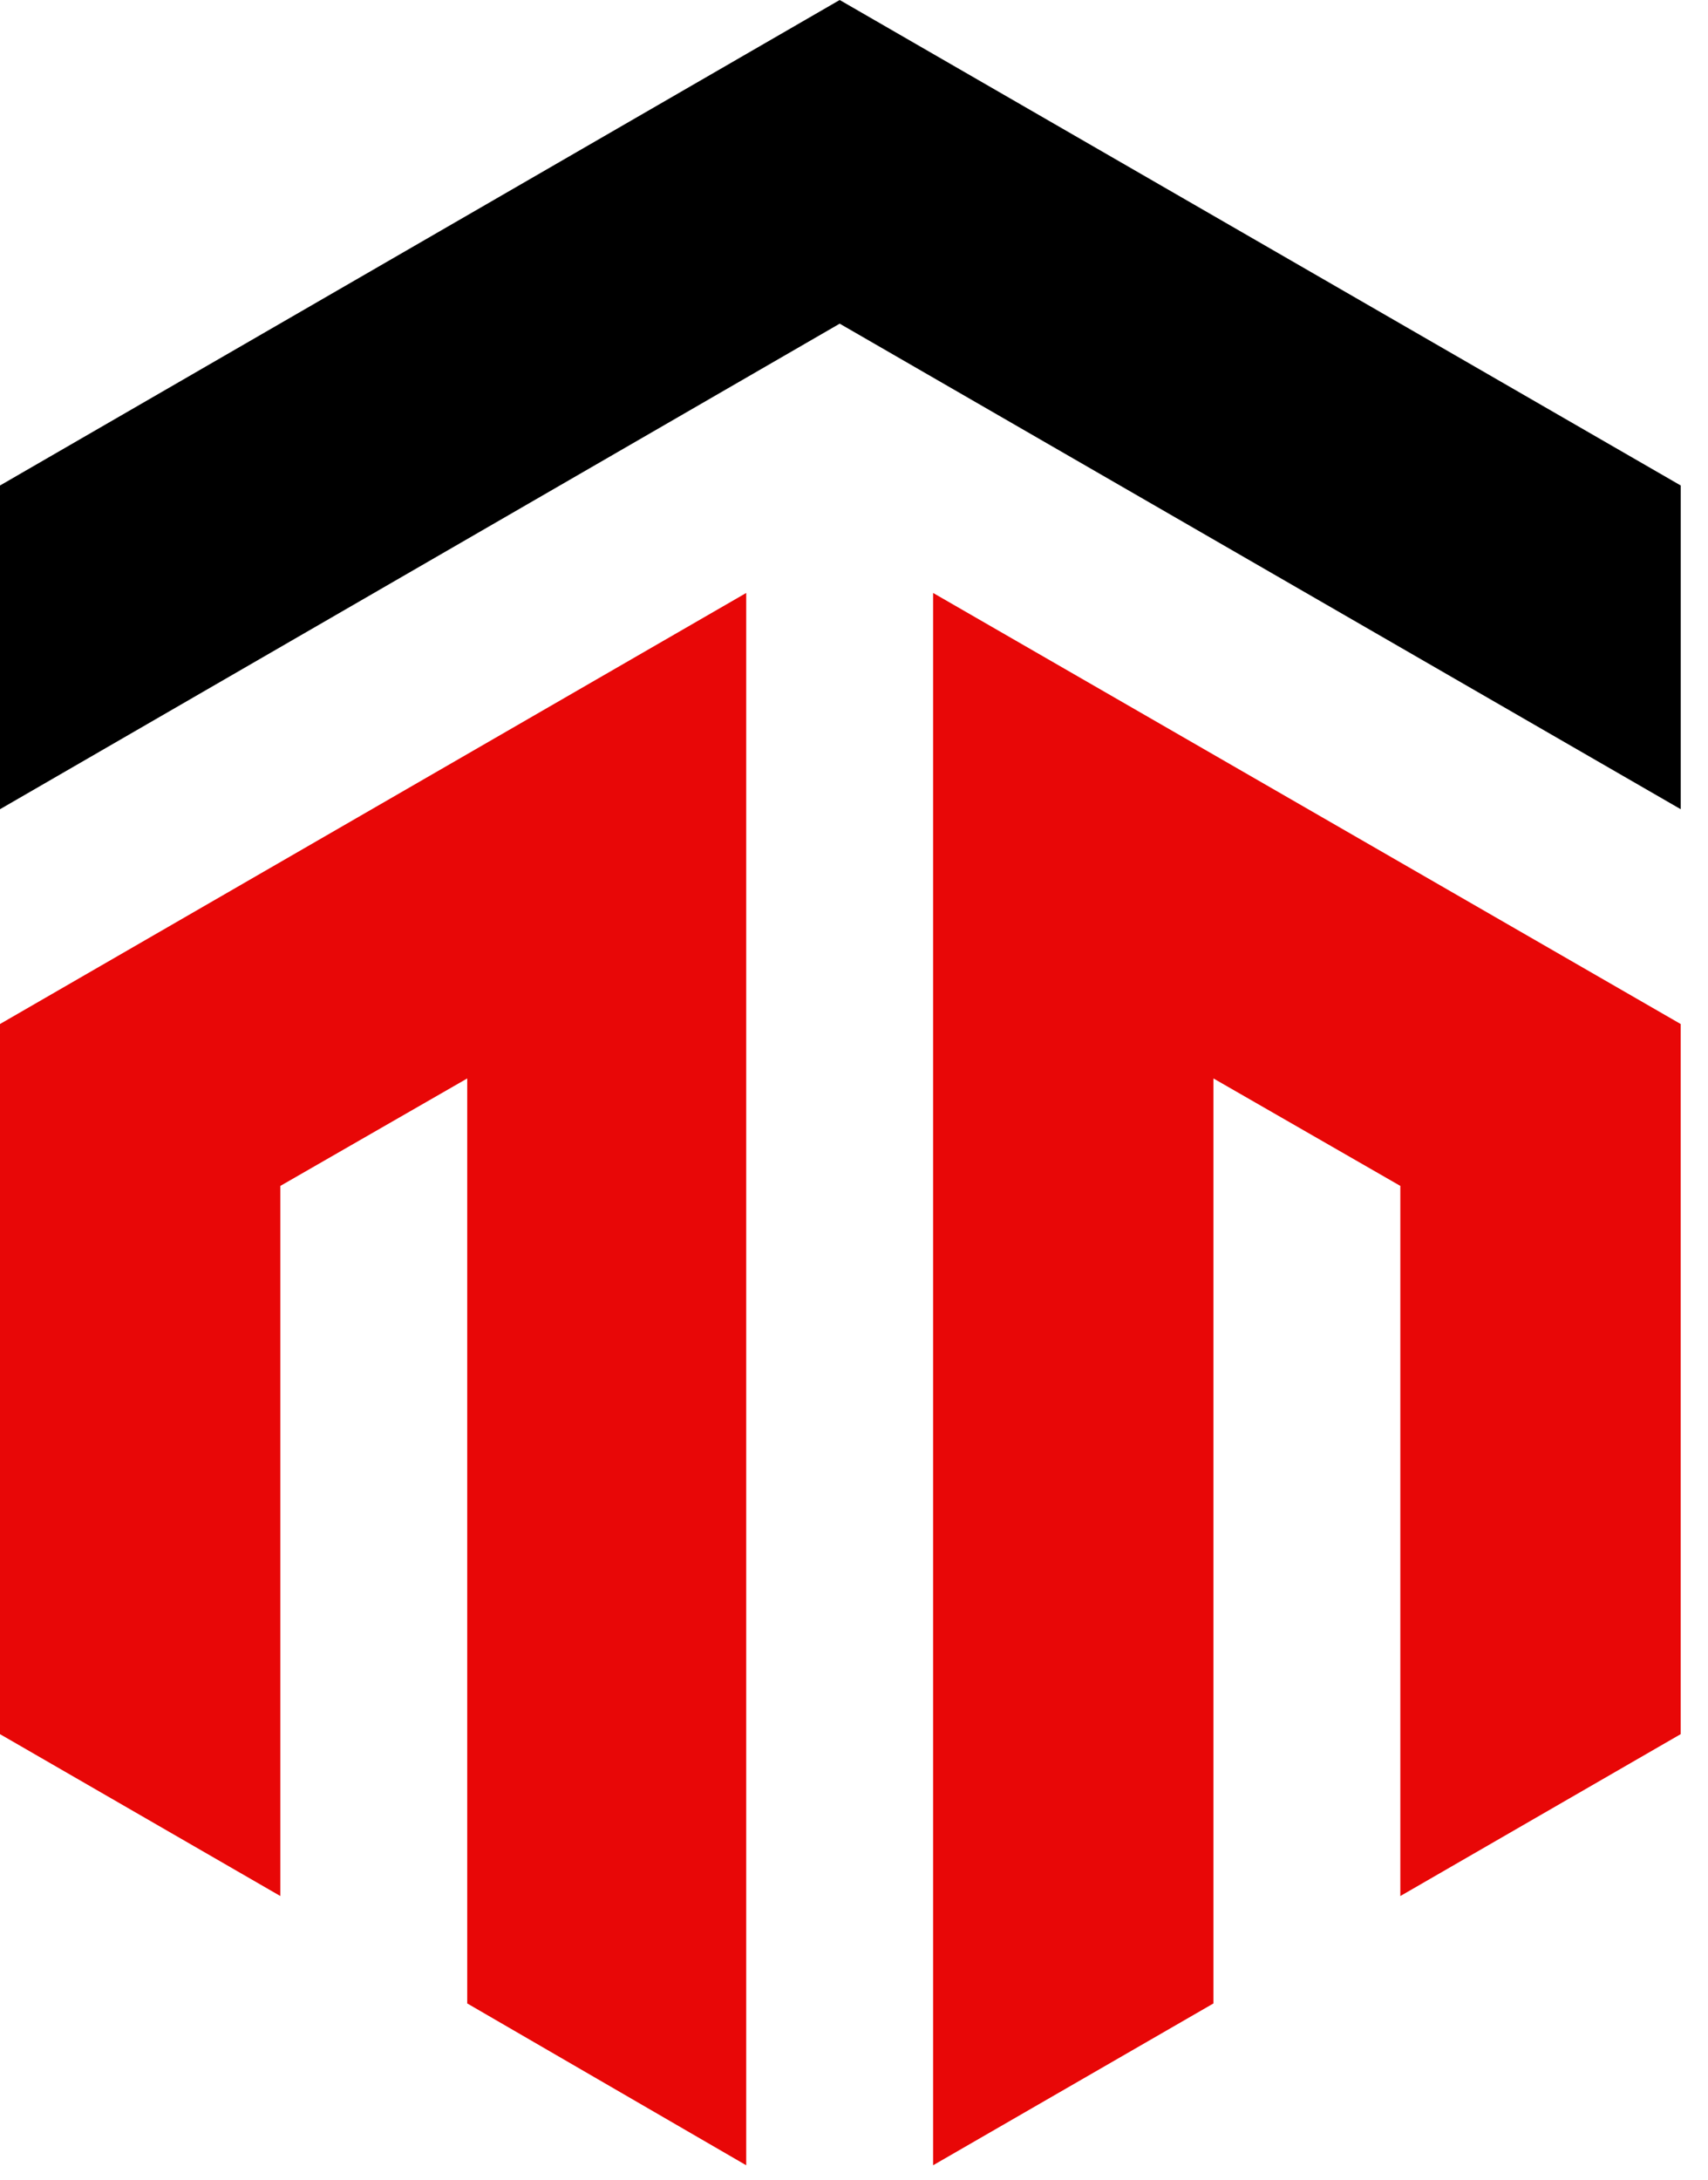
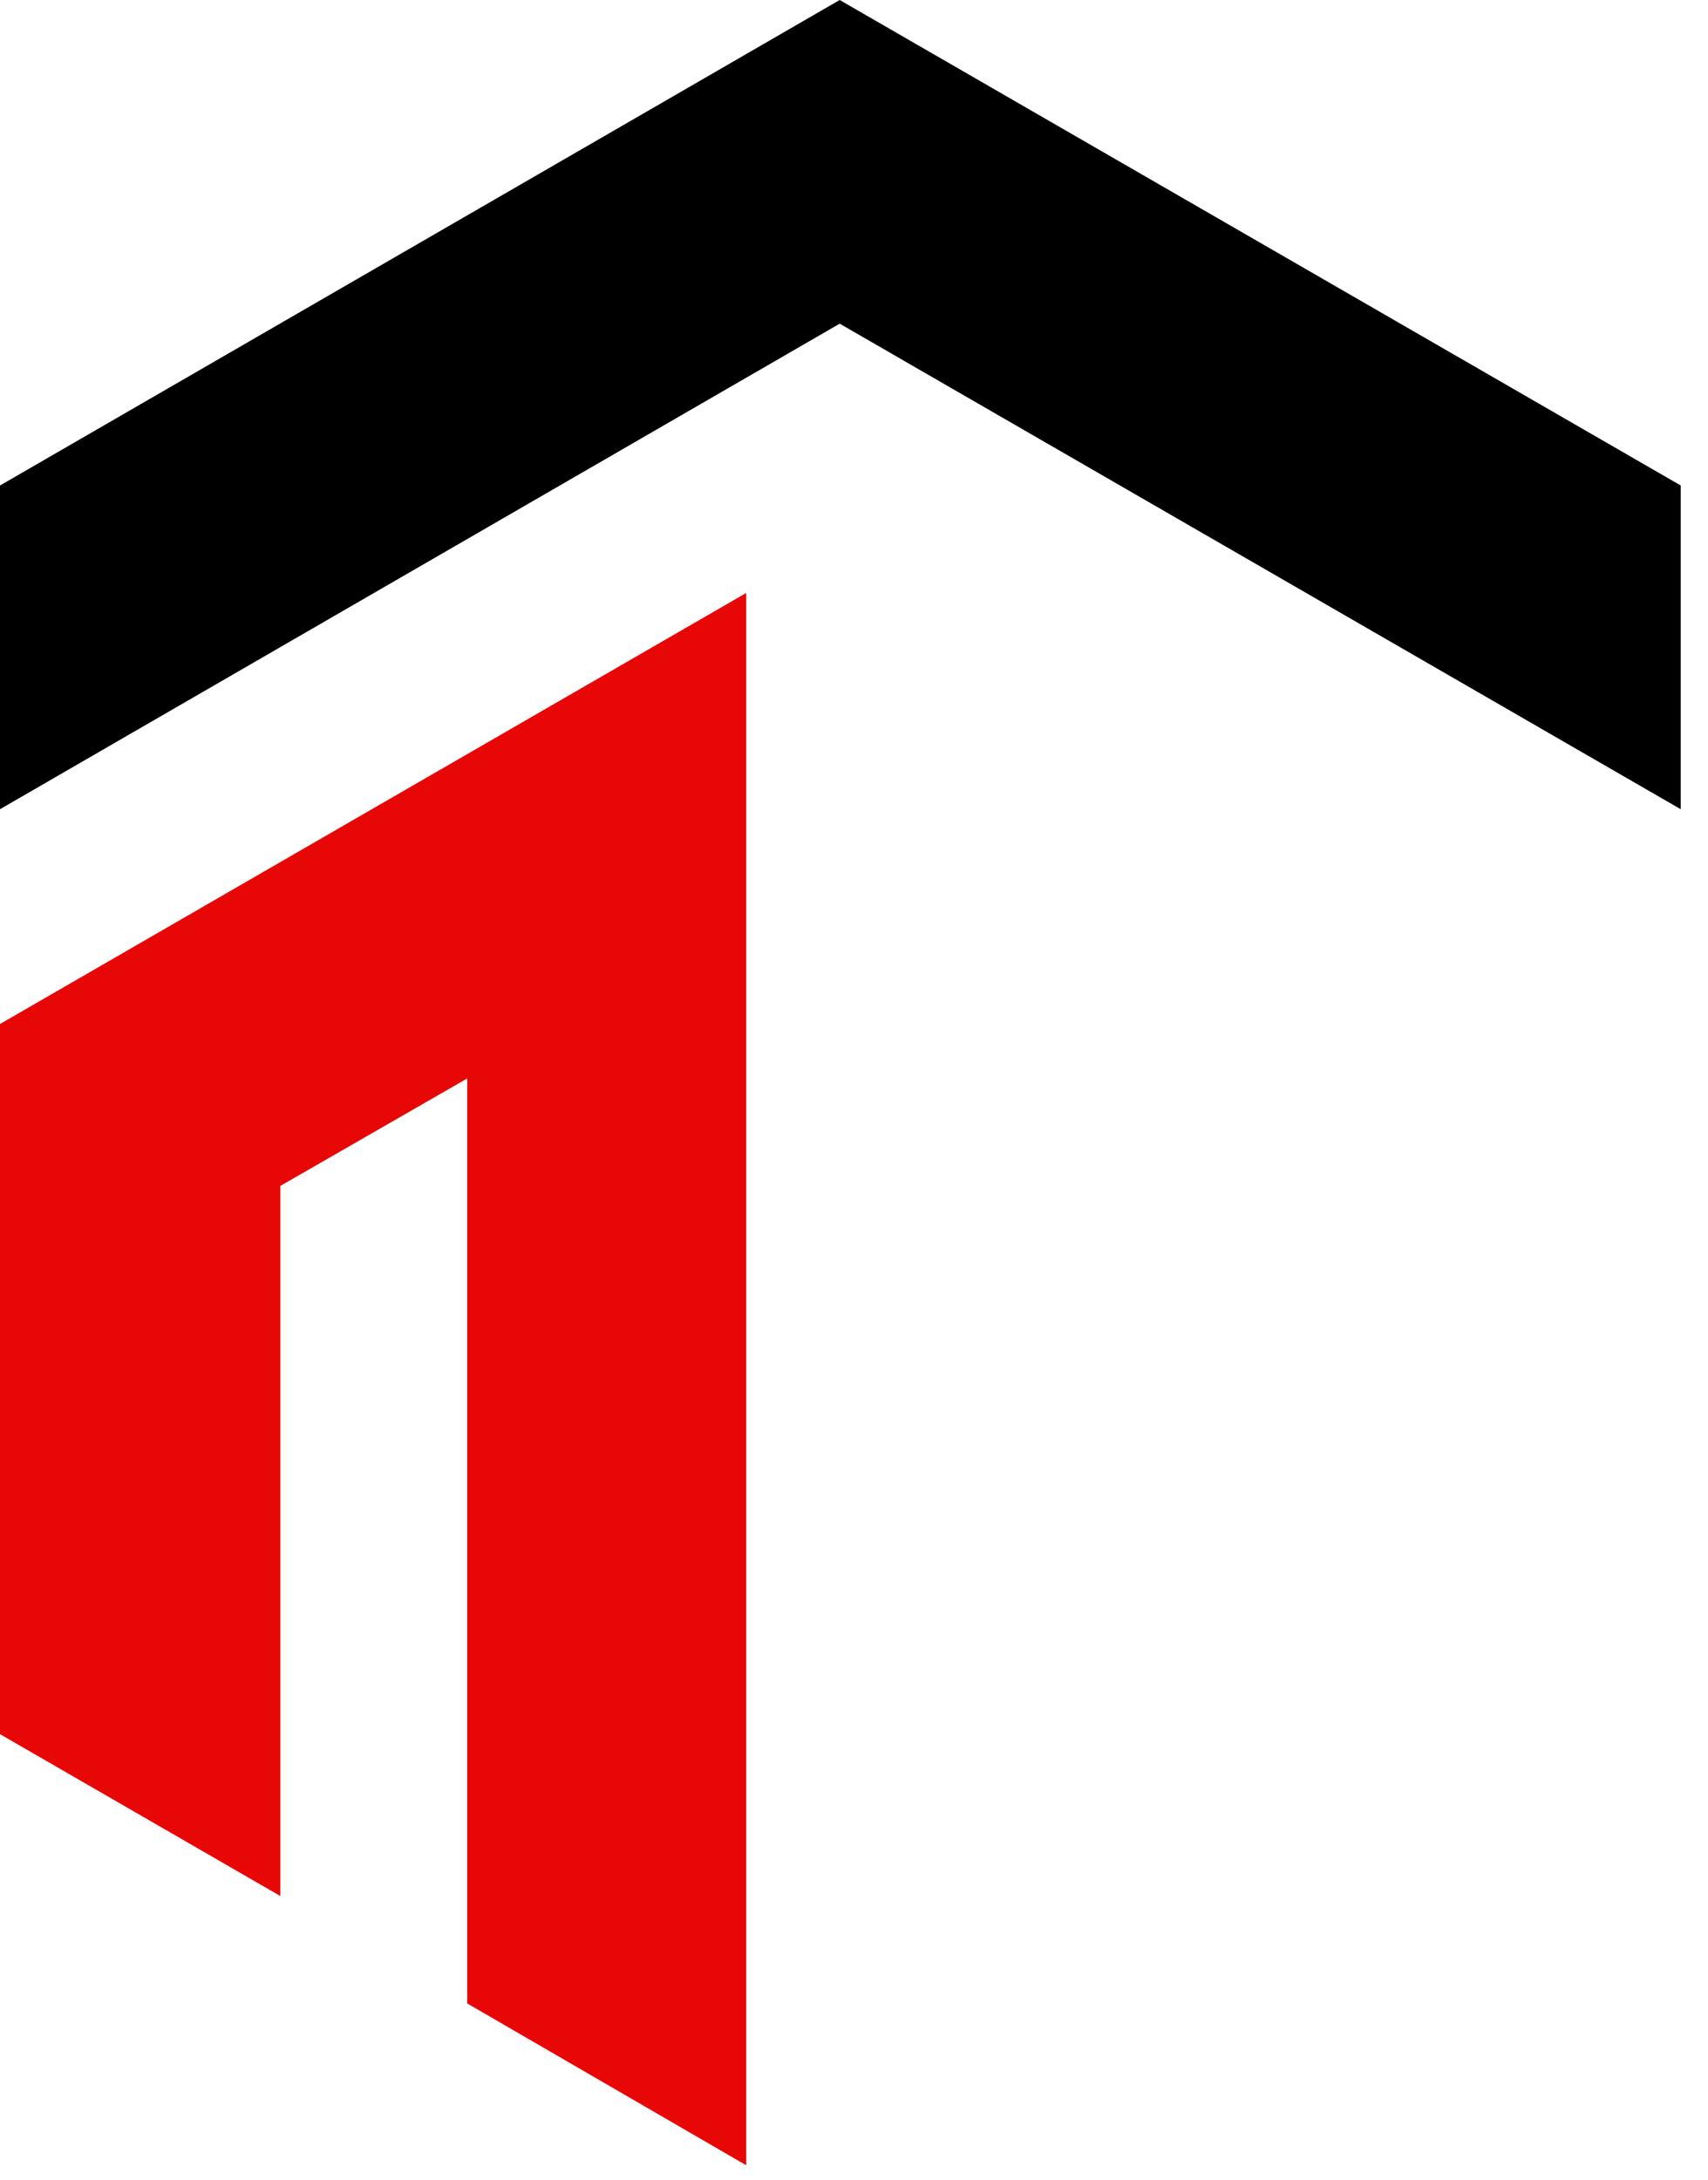
<svg xmlns="http://www.w3.org/2000/svg" width="29" height="37" viewBox="0 0 29 37" fill="none">
-   <path d="M15.843 10.065V36.754L20.603 34.007V18.306L23.776 20.13V32.184L28.536 29.436V17.382L15.843 10.065Z" fill="#E80707" />
  <path d="M0 17.382V29.436L4.76 32.184V20.13L7.933 18.306V34.007L12.67 36.754V10.065L0 17.382Z" fill="#E80707" />
  <path d="M14.257 0L0 8.241V13.736L14.257 5.494L28.537 13.736V8.241L14.257 0Z" fill="black" />
</svg>